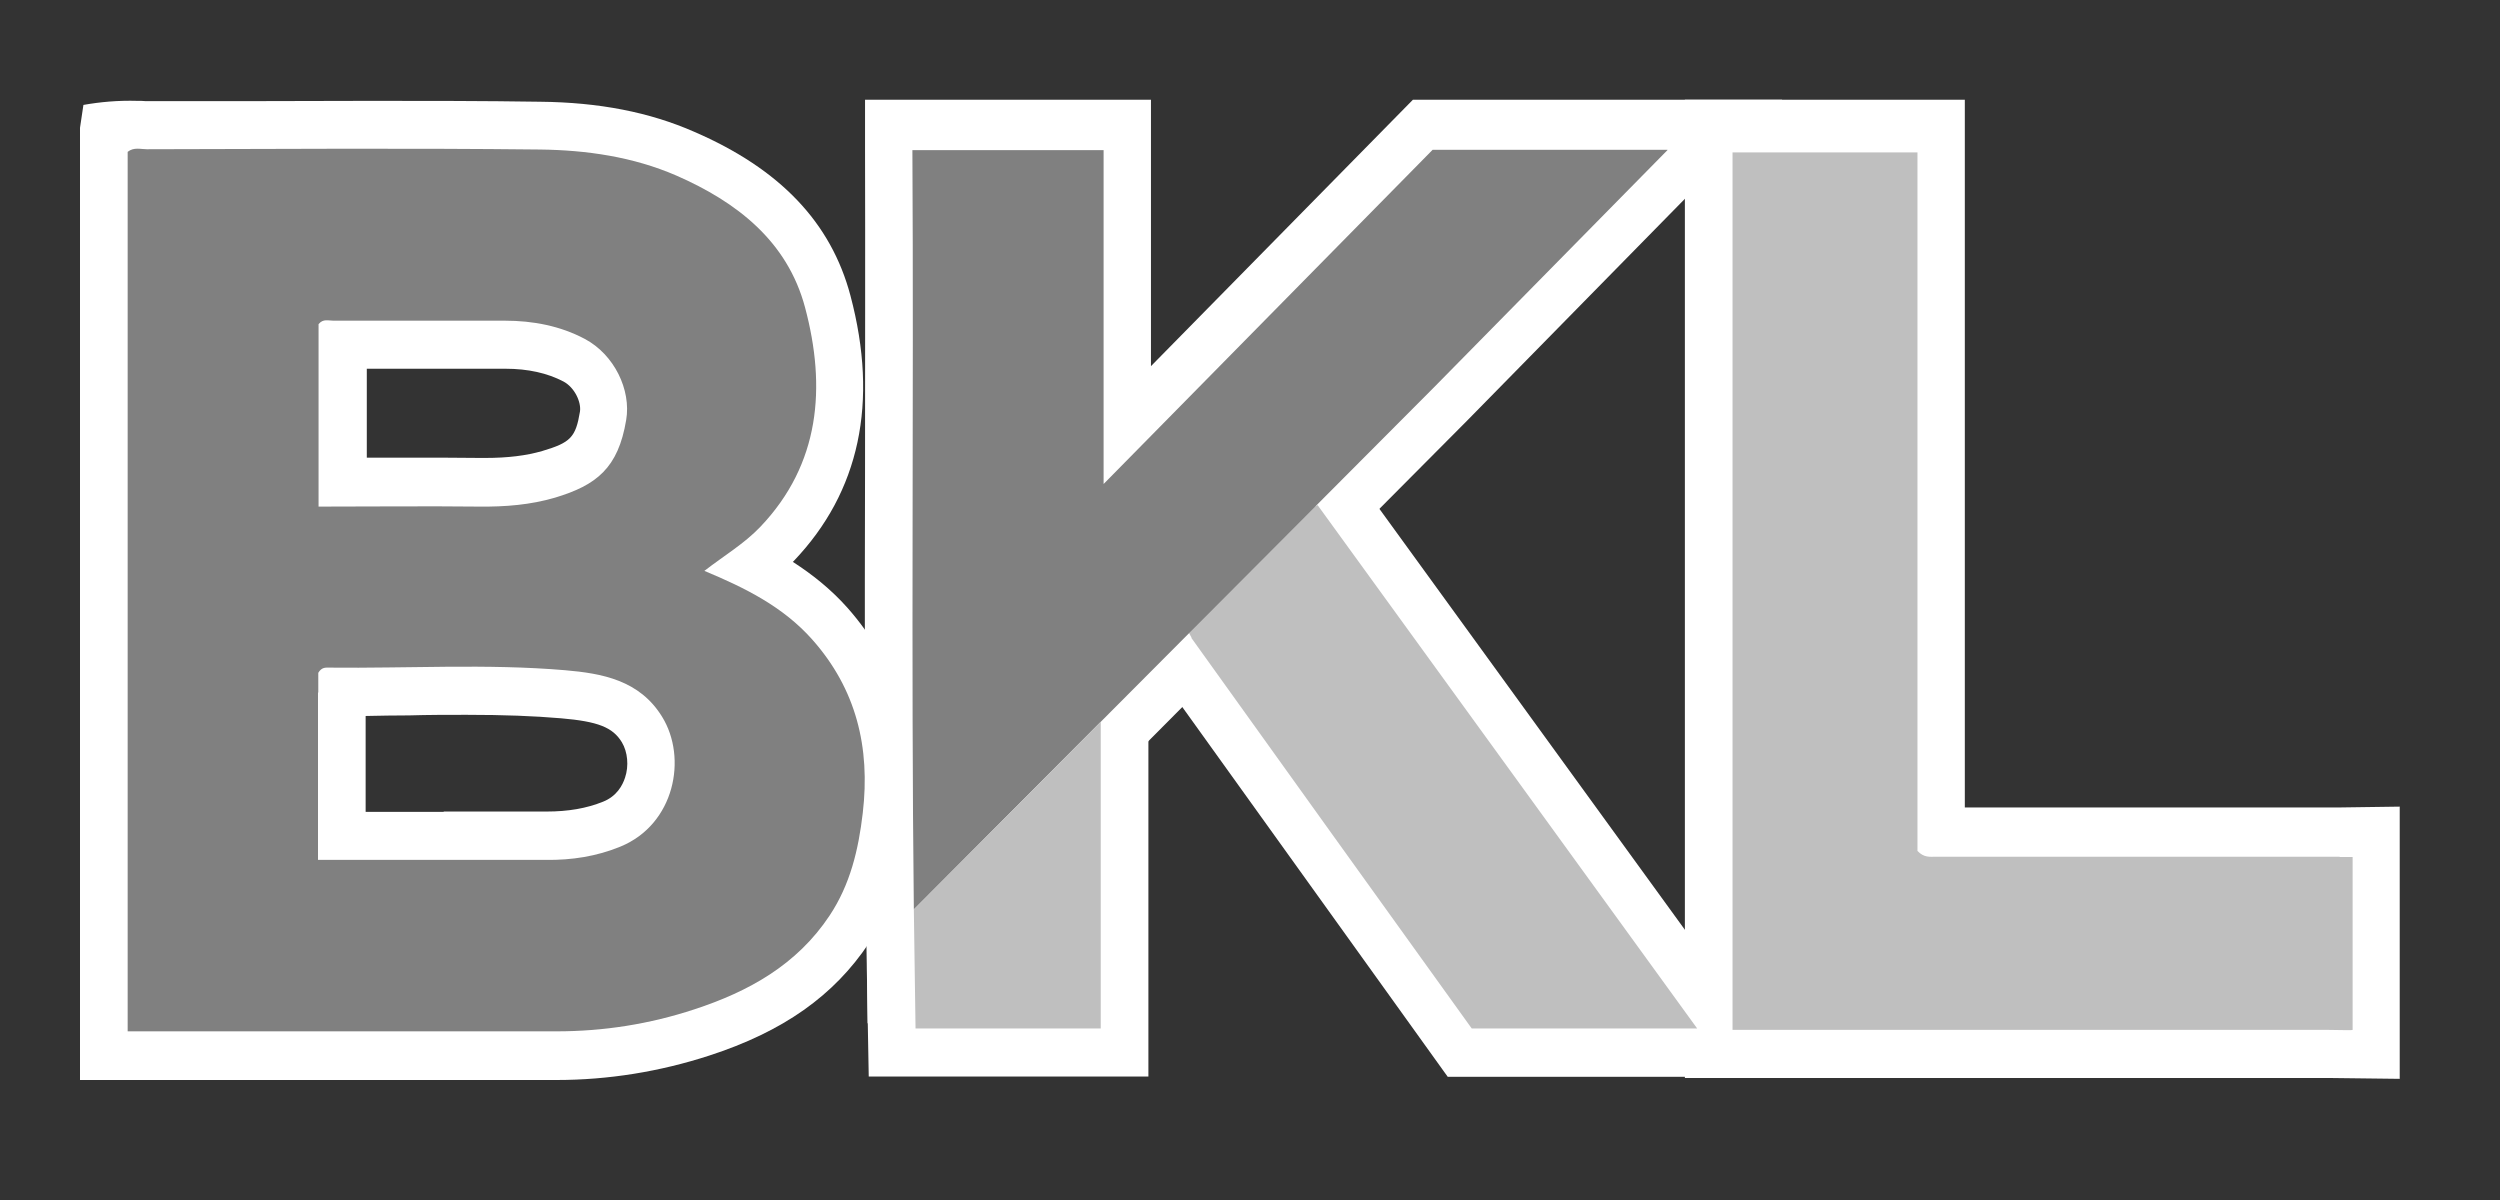
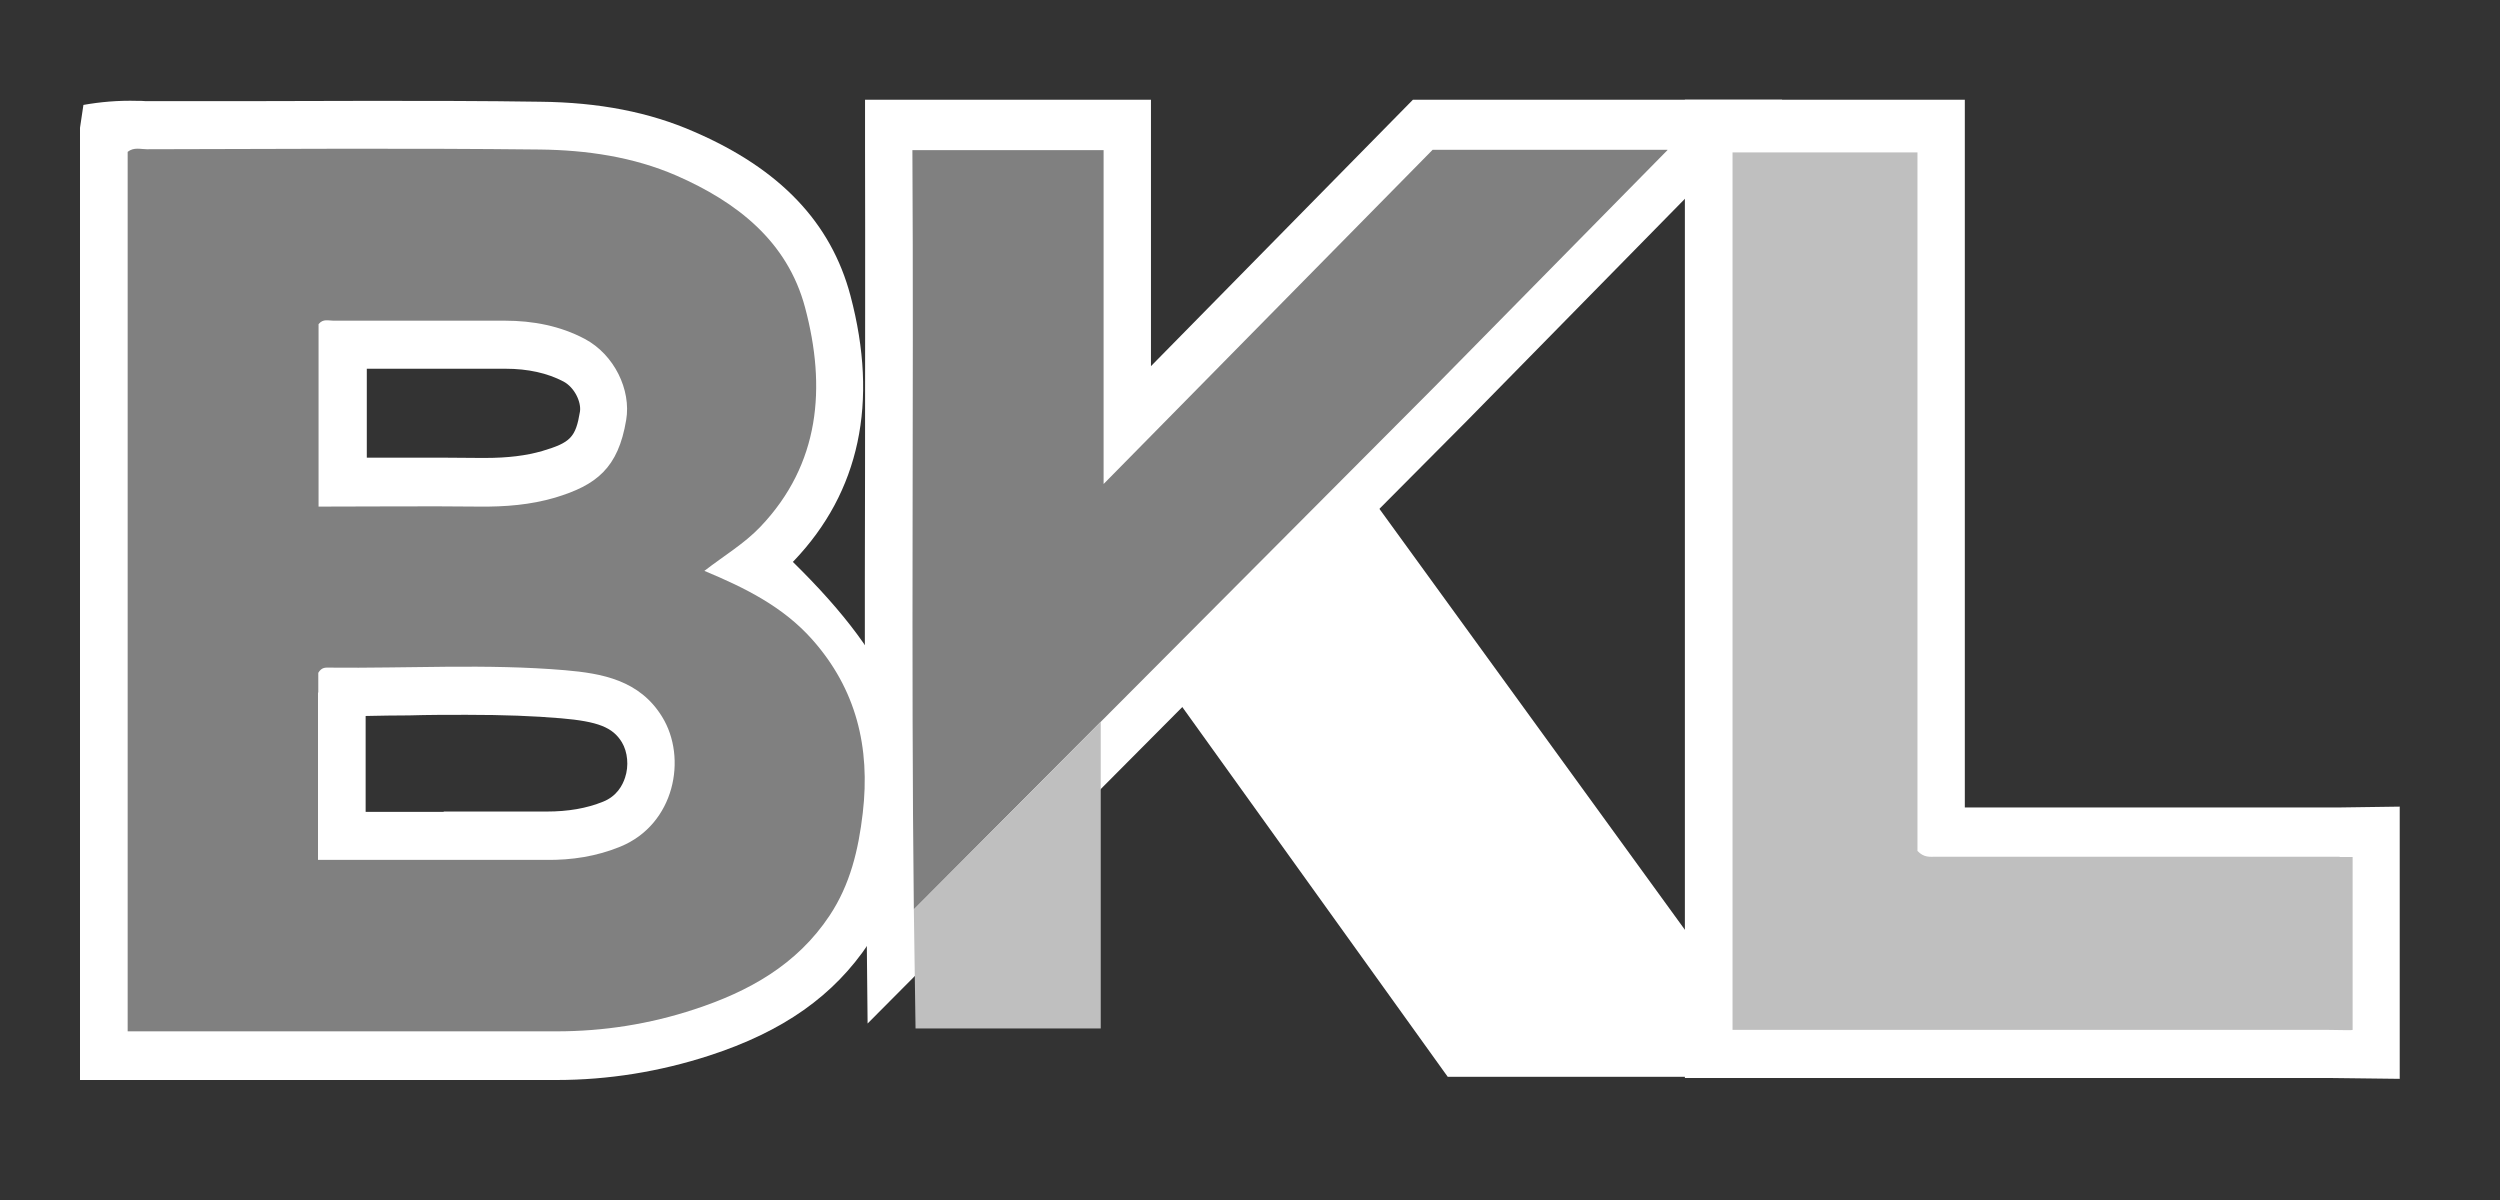
<svg xmlns="http://www.w3.org/2000/svg" version="1.1" x="0" y="0" width="125" height="60" viewBox="0, 0, 125, 60">
  <rect x="0" y="0" width="125" height="60" fill="#333333" stroke="none" />
  <g id="BKL" transform="translate(0, 0)">
    <path d="M72.387,53.841 L58.376,34.322 L58.233,34.322 L57.449,32.99 L57.406,32.888 L56.493,31.339 L57.705,30.007 C63.726,23.404 64.611,23.129 65.196,22.955 L66.808,22.463 L89.58,53.841 L72.401,53.841 L72.387,53.841 z" fill="#FFFFFF" />
-     <path d="M4,53.986 L4,6.39 C4.057,6.014 4.114,5.623 4.171,5.246 C4.985,5.101 5.898,5.014 6.868,5.043 C7.011,5.043 7.153,5.043 7.296,5.058 L12.033,5.058 C14.202,5.058 16.371,5.043 18.539,5.043 C21.364,5.043 24.175,5.043 27,5.087 C29.954,5.116 32.479,5.608 34.719,6.593 C39,8.446 41.554,11.125 42.524,14.788 C43.937,20.117 42.981,24.591 39.699,28.038 C39.685,28.052 39.656,28.081 39.642,28.095 C40.612,28.718 41.54,29.457 42.367,30.383 C44.921,33.265 45.963,36.812 45.492,40.954 C45.292,42.72 44.878,45.008 43.451,47.151 C41.696,49.786 39.157,51.582 35.447,52.784 C32.993,53.58 30.425,54 27.828,54 L7.096,54 L4,54 L4,53.986 z M22.192,40.577 C23.918,40.577 25.616,40.577 27.328,40.577 C28.413,40.577 29.326,40.418 30.153,40.085 C30.838,39.81 31.124,39.274 31.252,38.883 C31.452,38.289 31.381,37.594 31.095,37.116 C30.639,36.363 29.897,36.074 28.056,35.915 C26.686,35.799 25.217,35.741 23.319,35.741 C22.377,35.741 21.421,35.741 20.465,35.77 C19.738,35.77 19.01,35.784 18.282,35.799 L18.282,40.592 L22.178,40.592 L22.192,40.577 z M20.708,22.883 C21.821,22.883 22.92,22.883 24.018,22.897 L24.261,22.897 C25.402,22.897 26.315,22.781 27.114,22.55 C28.527,22.13 28.784,21.869 28.998,20.58 C29.069,20.117 28.741,19.378 28.17,19.074 C27.371,18.655 26.401,18.437 25.274,18.437 L18.34,18.437 L18.34,22.883 L20.722,22.883 L20.708,22.883 z" fill="#FFFFFF" />
+     <path d="M4,53.986 L4,6.39 C4.057,6.014 4.114,5.623 4.171,5.246 C4.985,5.101 5.898,5.014 6.868,5.043 C7.011,5.043 7.153,5.043 7.296,5.058 L12.033,5.058 C14.202,5.058 16.371,5.043 18.539,5.043 C21.364,5.043 24.175,5.043 27,5.087 C29.954,5.116 32.479,5.608 34.719,6.593 C39,8.446 41.554,11.125 42.524,14.788 C43.937,20.117 42.981,24.591 39.699,28.038 C39.685,28.052 39.656,28.081 39.642,28.095 C44.921,33.265 45.963,36.812 45.492,40.954 C45.292,42.72 44.878,45.008 43.451,47.151 C41.696,49.786 39.157,51.582 35.447,52.784 C32.993,53.58 30.425,54 27.828,54 L7.096,54 L4,54 L4,53.986 z M22.192,40.577 C23.918,40.577 25.616,40.577 27.328,40.577 C28.413,40.577 29.326,40.418 30.153,40.085 C30.838,39.81 31.124,39.274 31.252,38.883 C31.452,38.289 31.381,37.594 31.095,37.116 C30.639,36.363 29.897,36.074 28.056,35.915 C26.686,35.799 25.217,35.741 23.319,35.741 C22.377,35.741 21.421,35.741 20.465,35.77 C19.738,35.77 19.01,35.784 18.282,35.799 L18.282,40.592 L22.178,40.592 L22.192,40.577 z M20.708,22.883 C21.821,22.883 22.92,22.883 24.018,22.897 L24.261,22.897 C25.402,22.897 26.315,22.781 27.114,22.55 C28.527,22.13 28.784,21.869 28.998,20.58 C29.069,20.117 28.741,19.378 28.17,19.074 C27.371,18.655 26.401,18.437 25.274,18.437 L18.34,18.437 L18.34,22.883 L20.722,22.883 L20.708,22.883 z" fill="#FFFFFF" />
    <path d="M27.828,51.567 C30.182,51.567 32.479,51.205 34.719,50.467 C37.416,49.584 39.841,48.251 41.482,45.775 C42.51,44.226 42.924,42.489 43.138,40.65 C43.523,37.363 42.809,34.452 40.612,31.976 C39.157,30.34 37.273,29.399 35.219,28.544 C36.189,27.791 37.216,27.183 38.015,26.343 C41.012,23.201 41.311,19.35 40.255,15.382 C39.371,12.052 36.831,10.097 33.82,8.779 C31.652,7.838 29.326,7.505 27,7.476 C20.451,7.404 13.902,7.447 7.339,7.462 C7.025,7.462 6.697,7.346 6.383,7.592 L6.383,51.567 L7.096,51.567 C14.016,51.567 20.922,51.567 27.842,51.567 L27.828,51.567 z M15.942,16.193 C16.156,15.932 16.427,16.034 16.67,16.034 C19.524,16.034 22.392,16.034 25.245,16.034 C26.644,16.034 28.013,16.294 29.24,16.946 C30.71,17.728 31.566,19.494 31.309,21 C30.91,23.404 29.825,24.258 27.756,24.881 C26.529,25.243 25.26,25.344 23.961,25.33 C21.322,25.301 18.682,25.33 15.928,25.33 L15.928,16.207 L15.942,16.193 z M15.914,34.626 L15.914,33.641 C16.085,33.352 16.285,33.381 16.456,33.381 C20.394,33.424 24.332,33.178 28.256,33.511 C30.096,33.67 31.98,34.003 33.107,35.842 C34.377,37.898 33.735,41.214 31.024,42.329 C29.825,42.822 28.584,43.01 27.3,42.995 C23.547,42.995 19.781,42.995 15.9,42.995 L15.9,34.626 L15.914,34.626 z" fill="#808080" />
    <path d="M43.309,45.471 C43.223,38.159 43.237,30.731 43.252,23.549 C43.252,18.177 43.266,12.805 43.252,7.418 L43.252,4.986 L57.548,4.986 L57.548,18.307 L70.646,4.986 L89.109,4.986 L73.372,21.015 L43.38,51.176 L43.323,45.471 L43.309,45.471 z" fill="#FFFFFF" />
    <path d="M116.433,53.899 C106.517,53.899 84.244,53.899 84.244,53.899 L84.244,4.986 L98.241,4.986 L98.241,40.374 C104.462,40.374 110.683,40.374 116.904,40.374 L119.986,40.331 L119.986,53.942 C119.986,53.942 116.618,53.899 116.433,53.899 z" fill="#FFFFFF" />
    <path d="M116.975,42.836 C110.241,42.836 103.506,42.836 96.786,42.836 C96.5,42.836 96.201,42.894 95.873,42.546 L95.873,7.621 L86.627,7.621 L86.627,51.495 C96.615,51.495 106.531,51.495 116.447,51.495 C116.847,51.495 117.631,51.524 117.631,51.495 L117.631,42.851 C117.631,42.851 117.104,42.851 116.989,42.851 L116.975,42.836 z" fill="#BFBFBF" />
-     <path d="M43.437,53.826 L43.394,51.451 C43.352,49.468 43.323,47.469 43.309,45.486 L43.309,44.458 L57.663,30.05 L57.42,36.059 L57.448,36.508 L57.42,36.61 L57.42,53.826 L43.437,53.826 z" fill="#FFFFFF" />
-     <path d="M65.881,25.257 C65.039,25.518 59.446,31.643 59.446,31.643 C59.489,31.715 59.532,31.802 59.574,31.875 C59.574,31.875 59.574,31.889 59.574,31.904 C64.283,38.478 68.92,44.936 73.586,51.423 L84.858,51.423 C78.522,42.677 72.273,34.076 65.881,25.257 z" fill="#BFBFBF" />
    <path d="M83.374,7.49 L71.631,7.49 C66.238,12.964 60.759,18.539 55.18,24.2 L55.18,7.505 L45.62,7.505 C45.692,20.175 45.549,32.83 45.692,45.471 L71.688,19.378 C75.54,15.455 79.436,11.516 83.374,7.505 L83.374,7.49 z" fill="#808080" />
    <path d="M55.037,36.233 L55.037,36.19 C55.037,36.161 55.037,36.117 55.037,36.088 L45.692,45.471 C45.72,47.455 45.749,49.439 45.777,51.423 L55.037,51.423 L55.037,36.248 L55.037,36.233 z" fill="#BFBFBF" />
  </g>
</svg>